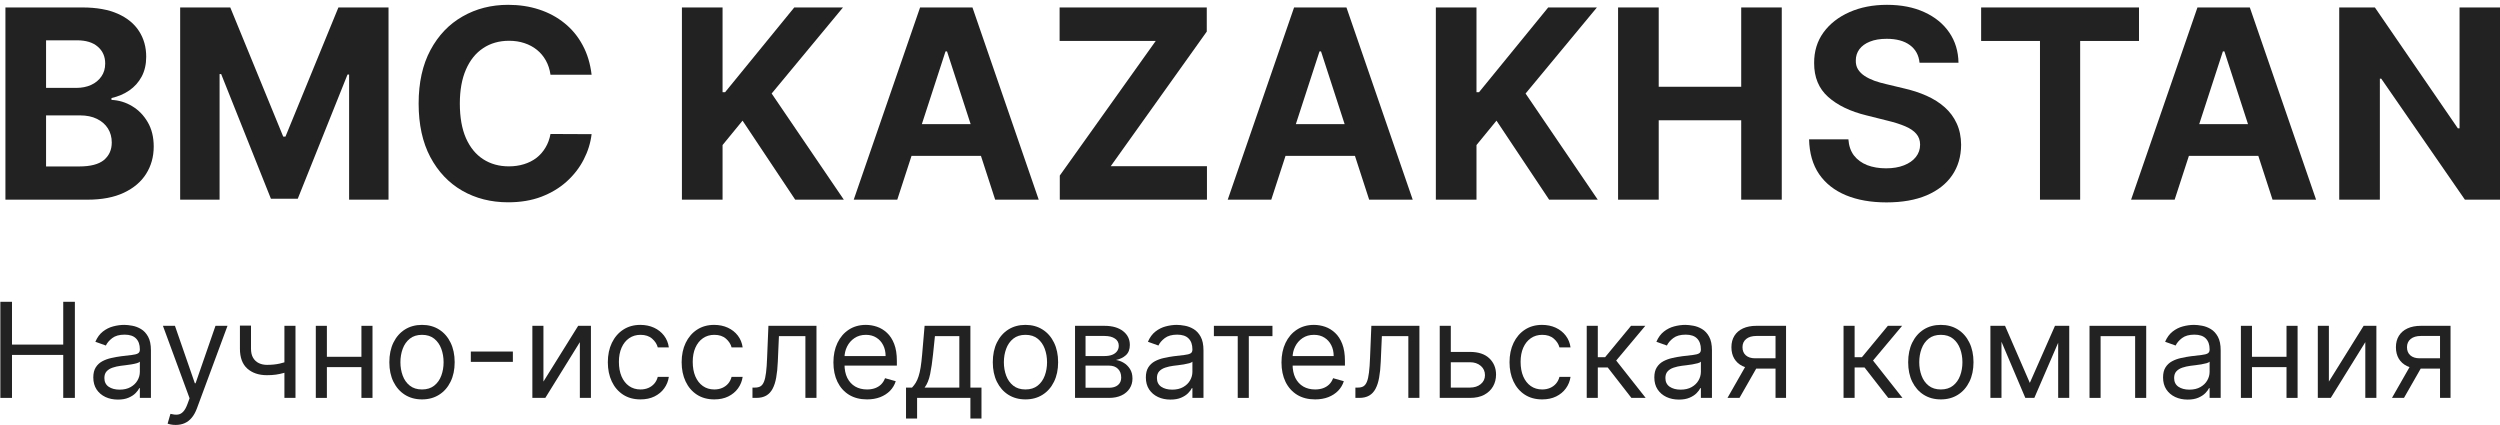
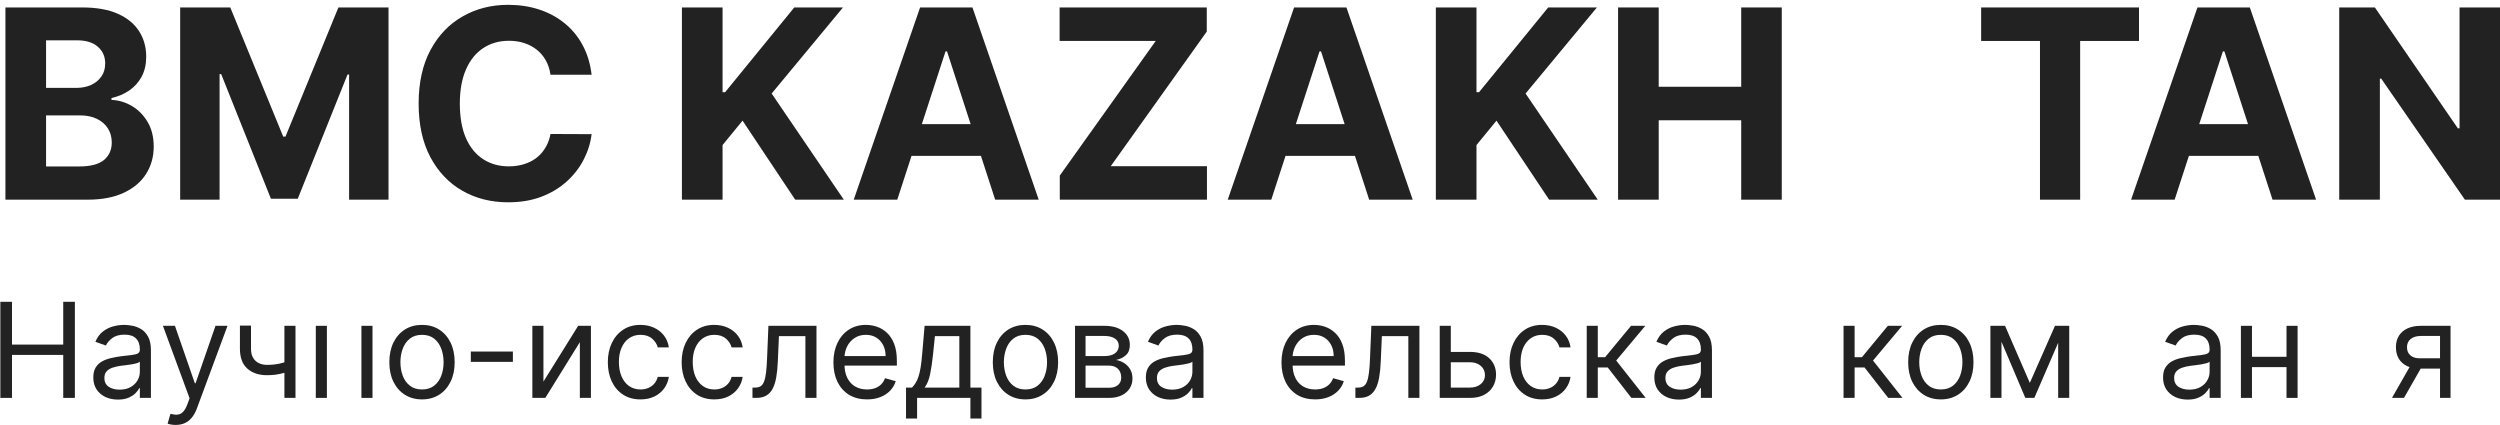
<svg xmlns="http://www.w3.org/2000/svg" width="400" height="68" viewBox="0 0 400 68" fill="none">
  <path d="M0.868 31.948V1.193H13.182C15.444 1.193 17.331 1.528 18.843 2.199C20.355 2.87 21.491 3.801 22.252 4.992C23.013 6.174 23.393 7.535 23.393 9.077C23.393 10.278 23.153 11.335 22.673 12.245C22.192 13.147 21.531 13.887 20.69 14.468C19.859 15.039 18.908 15.444 17.837 15.684V15.985C19.008 16.035 20.105 16.365 21.126 16.976C22.157 17.587 22.993 18.443 23.634 19.544C24.274 20.635 24.595 21.937 24.595 23.448C24.595 25.08 24.189 26.537 23.378 27.818C22.578 29.09 21.391 30.096 19.819 30.837C18.247 31.578 16.31 31.948 14.008 31.948H0.868ZM7.37 26.632H12.671C14.483 26.632 15.805 26.287 16.636 25.596C17.467 24.895 17.882 23.964 17.882 22.803C17.882 21.952 17.677 21.201 17.266 20.55C16.856 19.899 16.27 19.389 15.509 19.018C14.759 18.648 13.863 18.463 12.821 18.463H7.37V26.632ZM7.37 14.063H12.191C13.082 14.063 13.873 13.907 14.563 13.597C15.264 13.277 15.815 12.826 16.215 12.245C16.626 11.665 16.831 10.969 16.831 10.158C16.831 9.047 16.436 8.151 15.645 7.47C14.864 6.789 13.752 6.449 12.311 6.449H7.37V14.063Z" fill="#222222" />
  <path d="M28.826 1.193H36.845L45.315 21.857H45.675L54.145 1.193H62.164V31.948H55.857V11.93H55.601L47.642 31.798H43.347L35.388 11.855H35.133V31.948H28.826V1.193Z" fill="#222222" />
  <path d="M94.657 11.96H88.08C87.96 11.109 87.714 10.353 87.344 9.693C86.973 9.022 86.498 8.451 85.917 7.981C85.337 7.51 84.666 7.15 83.905 6.899C83.154 6.649 82.338 6.524 81.457 6.524C79.865 6.524 78.479 6.919 77.297 7.71C76.116 8.491 75.2 9.633 74.549 11.134C73.898 12.626 73.573 14.438 73.573 16.57C73.573 18.763 73.898 20.605 74.549 22.097C75.21 23.588 76.131 24.715 77.312 25.476C78.494 26.236 79.86 26.617 81.412 26.617C82.283 26.617 83.089 26.502 83.83 26.271C84.581 26.041 85.246 25.706 85.827 25.265C86.408 24.815 86.888 24.269 87.269 23.628C87.659 22.988 87.929 22.257 88.08 21.436L94.657 21.466C94.487 22.878 94.061 24.239 93.381 25.551C92.71 26.852 91.804 28.018 90.663 29.05C89.531 30.071 88.18 30.882 86.608 31.483C85.046 32.073 83.279 32.368 81.307 32.368C78.564 32.368 76.111 31.748 73.948 30.506C71.796 29.265 70.094 27.468 68.843 25.115C67.601 22.762 66.981 19.914 66.981 16.57C66.981 13.217 67.611 10.363 68.873 8.011C70.134 5.658 71.846 3.866 74.009 2.635C76.171 1.393 78.604 0.772 81.307 0.772C83.089 0.772 84.741 1.023 86.263 1.523C87.794 2.024 89.151 2.755 90.332 3.716C91.513 4.667 92.475 5.833 93.216 7.215C93.966 8.596 94.447 10.178 94.657 11.96Z" fill="#222222" />
  <path d="M109.107 31.948V1.193H115.61V14.753H116.015L127.083 1.193H134.877L123.464 14.964L135.012 31.948H127.233L118.808 19.304L115.61 23.208V31.948H109.107Z" fill="#222222" />
  <path d="M143.564 31.948H136.596L147.213 1.193H155.593L166.195 31.948H159.227L151.523 8.221H151.283L143.564 31.948ZM143.129 19.859H159.587V24.935H143.129V19.859Z" fill="#222222" />
  <path d="M169.566 31.948V28.089L184.914 6.554H169.536V1.193H193.083V5.052L177.72 26.587H193.113V31.948H169.566Z" fill="#222222" />
  <path d="M203.403 31.948H196.436L207.053 1.193H215.432L226.034 31.948H219.066L211.363 8.221H211.122L203.403 31.948ZM202.968 19.859H219.427V24.935H202.968V19.859Z" fill="#222222" />
  <path d="M229.736 31.948V1.193H236.238V14.753H236.644L247.711 1.193H255.505L244.092 14.964L255.641 31.948H247.862L239.437 19.304L236.238 23.208V31.948H229.736Z" fill="#222222" />
  <path d="M258.892 31.948V1.193H265.394V13.882H278.594V1.193H285.082V31.948H278.594V19.244H265.394V31.948H258.892Z" fill="#222222" />
-   <path d="M307.127 10.038C307.007 8.827 306.491 7.886 305.58 7.215C304.669 6.544 303.432 6.209 301.871 6.209C300.809 6.209 299.913 6.359 299.183 6.659C298.452 6.949 297.891 7.355 297.501 7.876C297.12 8.396 296.93 8.987 296.93 9.648C296.91 10.198 297.025 10.679 297.275 11.089C297.536 11.5 297.891 11.855 298.342 12.155C298.792 12.446 299.313 12.701 299.903 12.921C300.494 13.132 301.125 13.312 301.796 13.462L304.559 14.123C305.9 14.423 307.132 14.823 308.253 15.324C309.374 15.825 310.345 16.44 311.166 17.171C311.987 17.902 312.623 18.763 313.073 19.754C313.534 20.745 313.769 21.881 313.779 23.163C313.769 25.045 313.289 26.677 312.338 28.058C311.397 29.43 310.035 30.496 308.253 31.257C306.481 32.008 304.343 32.383 301.841 32.383C299.358 32.383 297.195 32.003 295.353 31.242C293.521 30.481 292.09 29.355 291.058 27.863C290.037 26.362 289.502 24.505 289.452 22.292H295.744C295.814 23.323 296.109 24.184 296.63 24.875C297.16 25.556 297.866 26.071 298.747 26.422C299.638 26.762 300.644 26.932 301.766 26.932C302.867 26.932 303.823 26.772 304.634 26.452C305.455 26.131 306.09 25.686 306.541 25.115C306.992 24.544 307.217 23.889 307.217 23.148C307.217 22.457 307.012 21.877 306.601 21.406C306.201 20.935 305.61 20.535 304.829 20.205C304.058 19.874 303.112 19.574 301.991 19.304L298.642 18.463C296.049 17.832 294.002 16.846 292.5 15.504C290.998 14.163 290.252 12.356 290.262 10.083C290.252 8.221 290.748 6.594 291.749 5.203C292.76 3.811 294.147 2.725 295.909 1.944C297.671 1.163 299.673 0.772 301.916 0.772C304.198 0.772 306.191 1.163 307.893 1.944C309.604 2.725 310.936 3.811 311.887 5.203C312.838 6.594 313.329 8.206 313.359 10.038H307.127Z" fill="#222222" />
  <path d="M316.982 6.554V1.193H342.24V6.554H332.825V31.948H326.397V6.554H316.982Z" fill="#222222" />
  <path d="M347.943 31.948H340.975L351.592 1.193H359.972L370.574 31.948H363.606L355.902 8.221H355.662L347.943 31.948ZM347.508 19.859H363.966V24.935H347.508V19.859Z" fill="#222222" />
  <path d="M400 1.193V31.948H394.384L381.003 12.591H380.778V31.948H374.276V1.193H379.982L393.257 20.535H393.528V1.193H400Z" fill="#222222" />
  <path d="M0.057 63.664V48.287H1.919V55.134H10.118V48.287H11.98V63.664H10.118V56.786H1.919V63.664H0.057Z" fill="#222222" />
  <path d="M18.862 63.934C18.131 63.934 17.468 63.797 16.872 63.522C16.277 63.241 15.803 62.838 15.453 62.313C15.103 61.782 14.928 61.141 14.928 60.39C14.928 59.73 15.058 59.194 15.318 58.784C15.578 58.368 15.926 58.043 16.362 57.807C16.797 57.572 17.278 57.397 17.803 57.282C18.334 57.162 18.867 57.067 19.403 56.996C20.103 56.906 20.672 56.839 21.107 56.794C21.548 56.744 21.868 56.661 22.068 56.546C22.273 56.431 22.376 56.231 22.376 55.945V55.885C22.376 55.144 22.173 54.569 21.768 54.158C21.367 53.748 20.759 53.543 19.943 53.543C19.097 53.543 18.434 53.728 17.953 54.098C17.473 54.469 17.135 54.864 16.94 55.285L15.258 54.684C15.558 53.983 15.959 53.438 16.459 53.047C16.965 52.652 17.515 52.376 18.111 52.221C18.712 52.061 19.302 51.981 19.883 51.981C20.254 51.981 20.679 52.026 21.16 52.116C21.645 52.201 22.113 52.379 22.564 52.649C23.019 52.919 23.397 53.327 23.698 53.873C23.998 54.419 24.148 55.149 24.148 56.066V63.664H22.376V62.102H22.286C22.166 62.353 21.965 62.62 21.685 62.906C21.405 63.191 21.032 63.434 20.566 63.634C20.101 63.834 19.533 63.934 18.862 63.934ZM19.132 62.343C19.833 62.343 20.424 62.205 20.904 61.93C21.39 61.654 21.755 61.299 22.001 60.863C22.251 60.428 22.376 59.97 22.376 59.489V57.867C22.301 57.958 22.136 58.04 21.88 58.115C21.63 58.185 21.34 58.248 21.009 58.303C20.684 58.353 20.366 58.398 20.056 58.438C19.75 58.473 19.503 58.503 19.312 58.528C18.852 58.588 18.422 58.686 18.021 58.821C17.626 58.951 17.305 59.149 17.06 59.414C16.82 59.675 16.7 60.03 16.7 60.48C16.7 61.096 16.927 61.562 17.383 61.877C17.843 62.187 18.427 62.343 19.132 62.343Z" fill="#222222" />
  <path d="M28.111 67.989C27.81 67.989 27.543 67.964 27.307 67.914C27.072 67.869 26.909 67.824 26.819 67.779L27.27 66.217C27.7 66.327 28.081 66.367 28.411 66.337C28.741 66.307 29.034 66.159 29.29 65.894C29.55 65.634 29.788 65.211 30.003 64.625L30.333 63.724L26.068 52.131H27.991L31.174 61.321H31.294L34.478 52.131H36.4L31.505 65.346C31.284 65.942 31.012 66.435 30.686 66.825C30.361 67.221 29.983 67.513 29.552 67.704C29.127 67.894 28.646 67.989 28.111 67.989Z" fill="#222222" />
  <path d="M47.278 52.131V63.664H45.506V52.131H47.278ZM46.587 57.627V59.279C46.187 59.429 45.789 59.562 45.394 59.677C44.998 59.787 44.583 59.875 44.147 59.94C43.712 60 43.233 60.03 42.713 60.03C41.406 60.03 40.358 59.677 39.567 58.971C38.781 58.266 38.388 57.207 38.388 55.795V52.101H40.16V55.795C40.16 56.386 40.273 56.871 40.498 57.252C40.723 57.632 41.029 57.915 41.414 58.1C41.799 58.285 42.232 58.378 42.713 58.378C43.464 58.378 44.142 58.31 44.748 58.175C45.358 58.035 45.972 57.852 46.587 57.627Z" fill="#222222" />
-   <path d="M58.248 57.087V58.739H51.881V57.087H58.248ZM52.301 52.131V63.664H50.529V52.131H52.301ZM59.6 52.131V63.664H57.828V52.131H59.6Z" fill="#222222" />
+   <path d="M58.248 57.087V58.739V57.087H58.248ZM52.301 52.131V63.664H50.529V52.131H52.301ZM59.6 52.131V63.664H57.828V52.131H59.6Z" fill="#222222" />
  <path d="M67.521 63.904C66.48 63.904 65.567 63.657 64.781 63.161C64 62.666 63.389 61.972 62.949 61.081C62.513 60.19 62.295 59.149 62.295 57.958C62.295 56.756 62.513 55.708 62.949 54.812C63.389 53.916 64 53.22 64.781 52.724C65.567 52.229 66.48 51.981 67.521 51.981C68.562 51.981 69.473 52.229 70.254 52.724C71.04 53.22 71.651 53.916 72.086 54.812C72.527 55.708 72.747 56.756 72.747 57.958C72.747 59.149 72.527 60.19 72.086 61.081C71.651 61.972 71.04 62.666 70.254 63.161C69.473 63.657 68.562 63.904 67.521 63.904ZM67.521 62.313C68.312 62.313 68.963 62.11 69.473 61.704C69.984 61.299 70.362 60.766 70.607 60.105C70.853 59.444 70.975 58.728 70.975 57.958C70.975 57.187 70.853 56.468 70.607 55.803C70.362 55.137 69.984 54.599 69.473 54.188C68.963 53.778 68.312 53.573 67.521 53.573C66.73 53.573 66.079 53.778 65.569 54.188C65.058 54.599 64.68 55.137 64.435 55.803C64.19 56.468 64.067 57.187 64.067 57.958C64.067 58.728 64.19 59.444 64.435 60.105C64.68 60.766 65.058 61.299 65.569 61.704C66.079 62.11 66.73 62.313 67.521 62.313Z" fill="#222222" />
  <path d="M82.06 56.246V57.898H75.332V56.246H82.06Z" fill="#222222" />
  <path d="M86.95 61.051L92.506 52.131H94.548V63.664H92.776V54.744L87.25 63.664H85.178V52.131H86.95V61.051Z" fill="#222222" />
  <path d="M102.479 63.904C101.398 63.904 100.467 63.649 99.686 63.139C98.905 62.628 98.304 61.925 97.884 61.029C97.463 60.133 97.253 59.109 97.253 57.958C97.253 56.786 97.468 55.753 97.899 54.857C98.334 53.956 98.94 53.252 99.716 52.747C100.497 52.236 101.408 51.981 102.449 51.981C103.26 51.981 103.991 52.131 104.642 52.431C105.292 52.732 105.825 53.152 106.241 53.693C106.656 54.233 106.914 54.864 107.014 55.585H105.242C105.107 55.059 104.807 54.594 104.341 54.188C103.881 53.778 103.26 53.573 102.479 53.573C101.788 53.573 101.183 53.753 100.662 54.113C100.146 54.469 99.743 54.972 99.453 55.623C99.168 56.268 99.025 57.027 99.025 57.898C99.025 58.789 99.165 59.564 99.446 60.225C99.731 60.886 100.131 61.399 100.647 61.764C101.168 62.13 101.778 62.313 102.479 62.313C102.94 62.313 103.358 62.233 103.733 62.072C104.108 61.912 104.426 61.682 104.687 61.382C104.947 61.081 105.132 60.721 105.242 60.3H107.014C106.914 60.981 106.666 61.594 106.271 62.14C105.881 62.681 105.362 63.111 104.717 63.431C104.076 63.747 103.33 63.904 102.479 63.904Z" fill="#222222" />
  <path d="M114.29 63.904C113.209 63.904 112.278 63.649 111.497 63.139C110.716 62.628 110.115 61.925 109.695 61.029C109.274 60.133 109.064 59.109 109.064 57.958C109.064 56.786 109.279 55.753 109.71 54.857C110.145 53.956 110.751 53.252 111.527 52.747C112.308 52.236 113.219 51.981 114.26 51.981C115.071 51.981 115.802 52.131 116.453 52.431C117.103 52.732 117.636 53.152 118.052 53.693C118.467 54.233 118.725 54.864 118.825 55.585H117.053C116.918 55.059 116.618 54.594 116.152 54.188C115.692 53.778 115.071 53.573 114.29 53.573C113.599 53.573 112.994 53.753 112.473 54.113C111.957 54.469 111.554 54.972 111.264 55.623C110.979 56.268 110.836 57.027 110.836 57.898C110.836 58.789 110.976 59.564 111.257 60.225C111.542 60.886 111.942 61.399 112.458 61.764C112.979 62.13 113.589 62.313 114.29 62.313C114.751 62.313 115.169 62.233 115.544 62.072C115.919 61.912 116.237 61.682 116.498 61.382C116.758 61.081 116.943 60.721 117.053 60.3H118.825C118.725 60.981 118.477 61.594 118.082 62.14C117.691 62.681 117.173 63.111 116.528 63.431C115.887 63.747 115.141 63.904 114.29 63.904Z" fill="#222222" />
  <path d="M120.395 63.664V62.012H120.815C121.16 62.012 121.448 61.945 121.679 61.809C121.909 61.669 122.094 61.427 122.234 61.081C122.379 60.731 122.489 60.245 122.565 59.624C122.645 58.999 122.702 58.203 122.737 57.237L122.947 52.131H130.636V63.664H128.864V53.783H124.629L124.449 57.898C124.409 58.844 124.324 59.677 124.194 60.398C124.069 61.114 123.876 61.714 123.616 62.2C123.36 62.685 123.02 63.051 122.595 63.296C122.169 63.541 121.636 63.664 120.995 63.664H120.395Z" fill="#222222" />
  <path d="M138.723 63.904C137.612 63.904 136.653 63.659 135.847 63.169C135.046 62.673 134.428 61.982 133.993 61.096C133.562 60.205 133.347 59.169 133.347 57.988C133.347 56.806 133.562 55.765 133.993 54.864C134.428 53.958 135.034 53.252 135.81 52.747C136.591 52.236 137.502 51.981 138.543 51.981C139.143 51.981 139.737 52.081 140.322 52.281C140.908 52.481 141.441 52.807 141.922 53.257C142.402 53.703 142.785 54.293 143.07 55.029C143.356 55.765 143.498 56.671 143.498 57.747V58.498H134.608V56.967H141.696C141.696 56.316 141.566 55.735 141.306 55.224C141.051 54.714 140.685 54.311 140.21 54.016C139.739 53.72 139.183 53.573 138.543 53.573C137.837 53.573 137.226 53.748 136.711 54.098C136.2 54.444 135.807 54.894 135.532 55.45C135.256 56.005 135.119 56.601 135.119 57.237V58.258C135.119 59.129 135.269 59.867 135.569 60.473C135.875 61.074 136.298 61.532 136.838 61.847C137.379 62.157 138.007 62.313 138.723 62.313C139.188 62.313 139.609 62.248 139.984 62.117C140.365 61.982 140.693 61.782 140.968 61.517C141.243 61.246 141.456 60.911 141.606 60.511L143.318 60.991C143.138 61.572 142.835 62.082 142.41 62.523C141.984 62.958 141.459 63.299 140.833 63.544C140.207 63.784 139.504 63.904 138.723 63.904Z" fill="#222222" />
  <path d="M144.963 66.968V62.012H145.924C146.159 61.767 146.362 61.502 146.532 61.216C146.702 60.931 146.85 60.593 146.975 60.203C147.105 59.807 147.215 59.327 147.305 58.761C147.395 58.19 147.475 57.502 147.545 56.696L147.936 52.131H155.264V62.012H157.036V66.968H155.264V63.664H146.735V66.968H144.963ZM147.936 62.012H153.492V53.783H149.588L149.287 56.696C149.162 57.903 149.007 58.956 148.822 59.857C148.637 60.758 148.341 61.477 147.936 62.012Z" fill="#222222" />
  <path d="M164.074 63.904C163.033 63.904 162.119 63.657 161.333 63.161C160.552 62.666 159.941 61.972 159.501 61.081C159.065 60.19 158.848 59.149 158.848 57.958C158.848 56.756 159.065 55.708 159.501 54.812C159.941 53.916 160.552 53.22 161.333 52.724C162.119 52.229 163.033 51.981 164.074 51.981C165.115 51.981 166.026 52.229 166.807 52.724C167.593 53.22 168.203 53.916 168.639 54.812C169.079 55.708 169.3 56.756 169.3 57.958C169.3 59.149 169.079 60.19 168.639 61.081C168.203 61.972 167.593 62.666 166.807 63.161C166.026 63.657 165.115 63.904 164.074 63.904ZM164.074 62.313C164.865 62.313 165.515 62.11 166.026 61.704C166.536 61.299 166.914 60.766 167.16 60.105C167.405 59.444 167.528 58.728 167.528 57.958C167.528 57.187 167.405 56.468 167.16 55.803C166.914 55.137 166.536 54.599 166.026 54.188C165.515 53.778 164.865 53.573 164.074 53.573C163.283 53.573 162.632 53.778 162.121 54.188C161.611 54.599 161.233 55.137 160.988 55.803C160.742 56.468 160.62 57.187 160.62 57.958C160.62 58.728 160.742 59.444 160.988 60.105C161.233 60.766 161.611 61.299 162.121 61.704C162.632 62.11 163.283 62.313 164.074 62.313Z" fill="#222222" />
  <path d="M172.005 63.664V52.131H176.72C177.961 52.131 178.948 52.411 179.678 52.972C180.409 53.533 180.775 54.273 180.775 55.194C180.775 55.895 180.567 56.438 180.151 56.824C179.736 57.204 179.203 57.462 178.552 57.597C178.978 57.657 179.391 57.807 179.791 58.048C180.196 58.288 180.532 58.618 180.797 59.039C181.062 59.454 181.195 59.965 181.195 60.571C181.195 61.161 181.045 61.689 180.745 62.155C180.444 62.62 180.014 62.988 179.453 63.259C178.892 63.529 178.222 63.664 177.441 63.664H172.005ZM173.687 62.042H177.441C178.051 62.042 178.53 61.897 178.875 61.607C179.22 61.316 179.393 60.921 179.393 60.42C179.393 59.825 179.22 59.357 178.875 59.016C178.53 58.671 178.051 58.498 177.441 58.498H173.687V62.042ZM173.687 56.967H176.72C177.196 56.967 177.603 56.901 177.944 56.771C178.284 56.636 178.545 56.446 178.725 56.201C178.91 55.95 179.003 55.655 179.003 55.315C179.003 54.829 178.8 54.449 178.394 54.173C177.989 53.893 177.431 53.753 176.72 53.753H173.687V56.967Z" fill="#222222" />
  <path d="M187.271 63.934C186.541 63.934 185.877 63.797 185.282 63.522C184.686 63.241 184.213 62.838 183.862 62.313C183.512 61.782 183.337 61.141 183.337 60.39C183.337 59.73 183.467 59.194 183.727 58.784C183.988 58.368 184.336 58.043 184.771 57.807C185.207 57.572 185.687 57.397 186.213 57.282C186.743 57.162 187.276 57.067 187.812 56.996C188.513 56.906 189.081 56.839 189.516 56.794C189.957 56.744 190.277 56.661 190.478 56.546C190.683 56.431 190.785 56.231 190.785 55.945V55.885C190.785 55.144 190.583 54.569 190.177 54.158C189.777 53.748 189.169 53.543 188.353 53.543C187.507 53.543 186.843 53.728 186.363 54.098C185.882 54.469 185.544 54.864 185.349 55.285L183.667 54.684C183.968 53.983 184.368 53.438 184.869 53.047C185.374 52.652 185.925 52.376 186.521 52.221C187.121 52.061 187.712 51.981 188.293 51.981C188.663 51.981 189.088 52.026 189.569 52.116C190.055 52.201 190.523 52.379 190.973 52.649C191.429 52.919 191.807 53.327 192.107 53.873C192.407 54.419 192.557 55.149 192.557 56.066V63.664H190.785V62.102H190.695C190.575 62.353 190.375 62.62 190.095 62.906C189.814 63.191 189.441 63.434 188.976 63.634C188.51 63.834 187.942 63.934 187.271 63.934ZM187.542 62.343C188.242 62.343 188.833 62.205 189.314 61.93C189.799 61.654 190.165 61.299 190.41 60.863C190.66 60.428 190.785 59.97 190.785 59.489V57.867C190.71 57.958 190.545 58.04 190.29 58.115C190.04 58.185 189.749 58.248 189.419 58.303C189.093 58.353 188.776 58.398 188.465 58.438C188.16 58.473 187.912 58.503 187.722 58.528C187.261 58.588 186.831 58.686 186.43 58.821C186.035 58.951 185.715 59.149 185.469 59.414C185.229 59.675 185.109 60.03 185.109 60.48C185.109 61.096 185.337 61.562 185.792 61.877C186.253 62.187 186.836 62.343 187.542 62.343Z" fill="#222222" />
-   <path d="M194.222 53.783V52.131H203.593V53.783H199.809V63.664H198.037V53.783H194.222Z" fill="#222222" />
  <path d="M210.415 63.904C209.303 63.904 208.345 63.659 207.539 63.169C206.738 62.673 206.12 61.982 205.684 61.096C205.254 60.205 205.038 59.169 205.038 57.988C205.038 56.806 205.254 55.765 205.684 54.864C206.12 53.958 206.725 53.252 207.501 52.747C208.282 52.236 209.193 51.981 210.234 51.981C210.835 51.981 211.428 52.081 212.014 52.281C212.6 52.481 213.133 52.807 213.613 53.257C214.094 53.703 214.477 54.293 214.762 55.029C215.047 55.765 215.19 56.671 215.19 57.747V58.498H206.3V56.967H213.388C213.388 56.316 213.258 55.735 212.998 55.224C212.742 54.714 212.377 54.311 211.901 54.016C211.431 53.72 210.875 53.573 210.234 53.573C209.529 53.573 208.918 53.748 208.402 54.098C207.892 54.444 207.499 54.894 207.223 55.45C206.948 56.005 206.811 56.601 206.811 57.237V58.258C206.811 59.129 206.961 59.867 207.261 60.473C207.566 61.074 207.989 61.532 208.53 61.847C209.071 62.157 209.699 62.313 210.415 62.313C210.88 62.313 211.301 62.248 211.676 62.117C212.056 61.982 212.384 61.782 212.66 61.517C212.935 61.246 213.148 60.911 213.298 60.511L215.01 60.991C214.83 61.572 214.527 62.082 214.101 62.523C213.676 62.958 213.15 63.299 212.525 63.544C211.899 63.784 211.196 63.904 210.415 63.904Z" fill="#222222" />
  <path d="M216.864 63.664V62.012H217.285C217.63 62.012 217.918 61.945 218.148 61.809C218.379 61.669 218.564 61.427 218.704 61.081C218.849 60.731 218.959 60.245 219.034 59.624C219.115 58.999 219.172 58.203 219.207 57.237L219.417 52.131H227.106V63.664H225.334V53.783H221.099L220.919 57.898C220.879 58.844 220.794 59.677 220.664 60.398C220.539 61.114 220.346 61.714 220.086 62.2C219.83 62.685 219.49 63.051 219.064 63.296C218.639 63.541 218.106 63.664 217.465 63.664H216.864Z" fill="#222222" />
  <path d="M231.889 56.306H235.193C236.544 56.306 237.578 56.649 238.294 57.334C239.01 58.02 239.368 58.889 239.368 59.94C239.368 60.631 239.207 61.259 238.887 61.825C238.567 62.385 238.096 62.833 237.475 63.169C236.855 63.499 236.094 63.664 235.193 63.664H230.357V52.131H232.129V62.012H235.193C235.894 62.012 236.469 61.827 236.92 61.457C237.37 61.086 237.596 60.611 237.596 60.03C237.596 59.419 237.37 58.921 236.92 58.536C236.469 58.15 235.894 57.958 235.193 57.958H231.889V56.306Z" fill="#222222" />
  <path d="M246.75 63.904C245.669 63.904 244.738 63.649 243.957 63.139C243.176 62.628 242.576 61.925 242.155 61.029C241.735 60.133 241.524 59.109 241.524 57.958C241.524 56.786 241.74 55.753 242.17 54.857C242.606 53.956 243.211 53.252 243.987 52.747C244.768 52.236 245.679 51.981 246.72 51.981C247.531 51.981 248.262 52.131 248.913 52.431C249.564 52.732 250.097 53.152 250.512 53.693C250.928 54.233 251.185 54.864 251.286 55.585H249.514C249.378 55.059 249.078 54.594 248.613 54.188C248.152 53.778 247.531 53.573 246.75 53.573C246.06 53.573 245.454 53.753 244.933 54.113C244.418 54.469 244.015 54.972 243.724 55.623C243.439 56.268 243.296 57.027 243.296 57.898C243.296 58.789 243.437 59.564 243.717 60.225C244.002 60.886 244.403 61.399 244.918 61.764C245.439 62.13 246.05 62.313 246.75 62.313C247.211 62.313 247.629 62.233 248.004 62.072C248.38 61.912 248.698 61.682 248.958 61.382C249.218 61.081 249.403 60.721 249.514 60.3H251.286C251.185 60.981 250.938 61.594 250.542 62.14C250.152 62.681 249.634 63.111 248.988 63.431C248.347 63.747 247.601 63.904 246.75 63.904Z" fill="#222222" />
  <path d="M253.876 63.664V52.131H255.648V57.147H256.819L260.964 52.131H263.247L258.591 57.687L263.307 63.664H261.024L257.24 58.799H255.648V63.664H253.876Z" fill="#222222" />
  <path d="M268.627 63.934C267.896 63.934 267.232 63.797 266.637 63.522C266.041 63.241 265.568 62.838 265.218 62.313C264.867 61.782 264.692 61.141 264.692 60.39C264.692 59.73 264.822 59.194 265.083 58.784C265.343 58.368 265.691 58.043 266.126 57.807C266.562 57.572 267.042 57.397 267.568 57.282C268.098 57.162 268.632 57.067 269.167 56.996C269.868 56.906 270.436 56.839 270.872 56.794C271.312 56.744 271.632 56.661 271.833 56.546C272.038 56.431 272.141 56.231 272.141 55.945V55.885C272.141 55.144 271.938 54.569 271.532 54.158C271.132 53.748 270.524 53.543 269.708 53.543C268.862 53.543 268.199 53.728 267.718 54.098C267.237 54.469 266.9 54.864 266.704 55.285L265.022 54.684C265.323 53.983 265.723 53.438 266.224 53.047C266.729 52.652 267.28 52.376 267.876 52.221C268.476 52.061 269.067 51.981 269.648 51.981C270.018 51.981 270.444 52.026 270.924 52.116C271.41 52.201 271.878 52.379 272.328 52.649C272.784 52.919 273.162 53.327 273.462 53.873C273.762 54.419 273.913 55.149 273.913 56.066V63.664H272.141V62.102H272.05C271.93 62.353 271.73 62.62 271.45 62.906C271.169 63.191 270.797 63.434 270.331 63.634C269.865 63.834 269.297 63.934 268.627 63.934ZM268.897 62.343C269.598 62.343 270.188 62.205 270.669 61.93C271.154 61.654 271.52 61.299 271.765 60.863C272.015 60.428 272.141 59.97 272.141 59.489V57.867C272.065 57.958 271.9 58.04 271.645 58.115C271.395 58.185 271.104 58.248 270.774 58.303C270.449 58.353 270.131 58.398 269.82 58.438C269.515 58.473 269.267 58.503 269.077 58.528C268.617 58.588 268.186 58.686 267.786 58.821C267.39 58.951 267.07 59.149 266.825 59.414C266.584 59.675 266.464 60.03 266.464 60.48C266.464 61.096 266.692 61.562 267.147 61.877C267.608 62.187 268.191 62.343 268.897 62.343Z" fill="#222222" />
-   <path d="M284.085 63.664V53.753H281.021C280.331 53.753 279.787 53.913 279.392 54.233C278.997 54.554 278.799 54.994 278.799 55.555C278.799 56.105 278.976 56.538 279.332 56.854C279.692 57.169 280.185 57.327 280.811 57.327H284.535V58.979H280.811C280.03 58.979 279.357 58.841 278.791 58.566C278.226 58.291 277.79 57.898 277.485 57.387C277.179 56.871 277.027 56.261 277.027 55.555C277.027 54.844 277.187 54.233 277.507 53.723C277.828 53.212 278.286 52.819 278.881 52.544C279.482 52.269 280.195 52.131 281.021 52.131H285.767V63.664H284.085ZM276.396 63.664L279.67 57.928H281.592L278.318 63.664H276.396Z" fill="#222222" />
  <path d="M294.967 63.664V52.131H296.739V57.147H297.91L302.055 52.131H304.337L299.682 57.687L304.397 63.664H302.115L298.33 58.799H296.739V63.664H294.967Z" fill="#222222" />
  <path d="M310.534 63.904C309.492 63.904 308.579 63.657 307.793 63.161C307.012 62.666 306.401 61.972 305.961 61.081C305.525 60.19 305.308 59.149 305.308 57.958C305.308 56.756 305.525 55.708 305.961 54.812C306.401 53.916 307.012 53.22 307.793 52.724C308.579 52.229 309.492 51.981 310.534 51.981C311.575 51.981 312.486 52.229 313.267 52.724C314.053 53.22 314.663 53.916 315.099 54.812C315.539 55.708 315.76 56.756 315.76 57.958C315.76 59.149 315.539 60.19 315.099 61.081C314.663 61.972 314.053 62.666 313.267 63.161C312.486 63.657 311.575 63.904 310.534 63.904ZM310.534 62.313C311.325 62.313 311.975 62.11 312.486 61.704C312.996 61.299 313.374 60.766 313.62 60.105C313.865 59.444 313.988 58.728 313.988 57.958C313.988 57.187 313.865 56.468 313.62 55.803C313.374 55.137 312.996 54.599 312.486 54.188C311.975 53.778 311.325 53.573 310.534 53.573C309.743 53.573 309.092 53.778 308.581 54.188C308.071 54.599 307.693 55.137 307.448 55.803C307.202 56.468 307.08 57.187 307.08 57.958C307.08 58.728 307.202 59.444 307.448 60.105C307.693 60.766 308.071 61.299 308.581 61.704C309.092 62.11 309.743 62.313 310.534 62.313Z" fill="#222222" />
  <path d="M324.772 61.261L328.796 52.131H330.478L325.493 63.664H324.051L319.155 52.131H320.807L324.772 61.261ZM320.237 52.131V63.664H318.465V52.131H320.237ZM329.307 63.664V52.131H331.079V63.664H329.307Z" fill="#222222" />
-   <path d="M334.323 63.664V52.131H343.393V63.664H341.621V53.783H336.095V63.664H334.323Z" fill="#222222" />
  <path d="M350.023 63.934C349.292 63.934 348.629 63.797 348.033 63.522C347.438 63.241 346.965 62.838 346.614 62.313C346.264 61.782 346.089 61.141 346.089 60.39C346.089 59.73 346.219 59.194 346.479 58.784C346.739 58.368 347.087 58.043 347.523 57.807C347.958 57.572 348.439 57.397 348.964 57.282C349.495 57.162 350.028 57.067 350.564 56.996C351.264 56.906 351.833 56.839 352.268 56.794C352.709 56.744 353.029 56.661 353.229 56.546C353.434 56.431 353.537 56.231 353.537 55.945V55.885C353.537 55.144 353.334 54.569 352.929 54.158C352.528 53.748 351.92 53.543 351.104 53.543C350.258 53.543 349.595 53.728 349.115 54.098C348.634 54.469 348.296 54.864 348.101 55.285L346.419 54.684C346.719 53.983 347.12 53.438 347.62 53.047C348.126 52.652 348.677 52.376 349.272 52.221C349.873 52.061 350.464 51.981 351.044 51.981C351.415 51.981 351.84 52.026 352.321 52.116C352.806 52.201 353.274 52.379 353.725 52.649C354.18 52.919 354.558 53.327 354.859 53.873C355.159 54.419 355.309 55.149 355.309 56.066V63.664H353.537V62.102H353.447C353.327 62.353 353.127 62.62 352.846 62.906C352.566 63.191 352.193 63.434 351.727 63.634C351.262 63.834 350.694 63.934 350.023 63.934ZM350.293 62.343C350.994 62.343 351.585 62.205 352.065 61.93C352.551 61.654 352.916 61.299 353.162 60.863C353.412 60.428 353.537 59.97 353.537 59.489V57.867C353.462 57.958 353.297 58.04 353.041 58.115C352.791 58.185 352.501 58.248 352.171 58.303C351.845 58.353 351.527 58.398 351.217 58.438C350.912 58.473 350.664 58.503 350.474 58.528C350.013 58.588 349.583 58.686 349.182 58.821C348.787 58.951 348.466 59.149 348.221 59.414C347.981 59.675 347.861 60.03 347.861 60.48C347.861 61.096 348.088 61.562 348.544 61.877C349.004 62.187 349.588 62.343 350.293 62.343Z" fill="#222222" />
  <path d="M366.262 57.087V58.739H359.895V57.087H366.262ZM360.315 52.131V63.664H358.543V52.131H360.315ZM367.614 52.131V63.664H365.842V52.131H367.614Z" fill="#222222" />
-   <path d="M372.622 61.051L378.178 52.131H380.221V63.664H378.449V54.744L372.922 63.664H370.85V52.131H372.622V61.051Z" fill="#222222" />
  <path d="M390.404 63.664V53.753H387.341C386.65 53.753 386.107 53.913 385.711 54.233C385.316 54.554 385.118 54.994 385.118 55.555C385.118 56.105 385.296 56.538 385.651 56.854C386.012 57.169 386.505 57.327 387.13 57.327H390.855V58.979H387.13C386.349 58.979 385.676 58.841 385.111 58.566C384.545 58.291 384.109 57.898 383.804 57.387C383.499 56.871 383.346 56.261 383.346 55.555C383.346 54.844 383.506 54.233 383.827 53.723C384.147 53.212 384.605 52.819 385.201 52.544C385.801 52.269 386.515 52.131 387.341 52.131H392.086V63.664H390.404ZM382.715 63.664L385.989 57.928H387.911L384.637 63.664H382.715Z" fill="#222222" />
</svg>